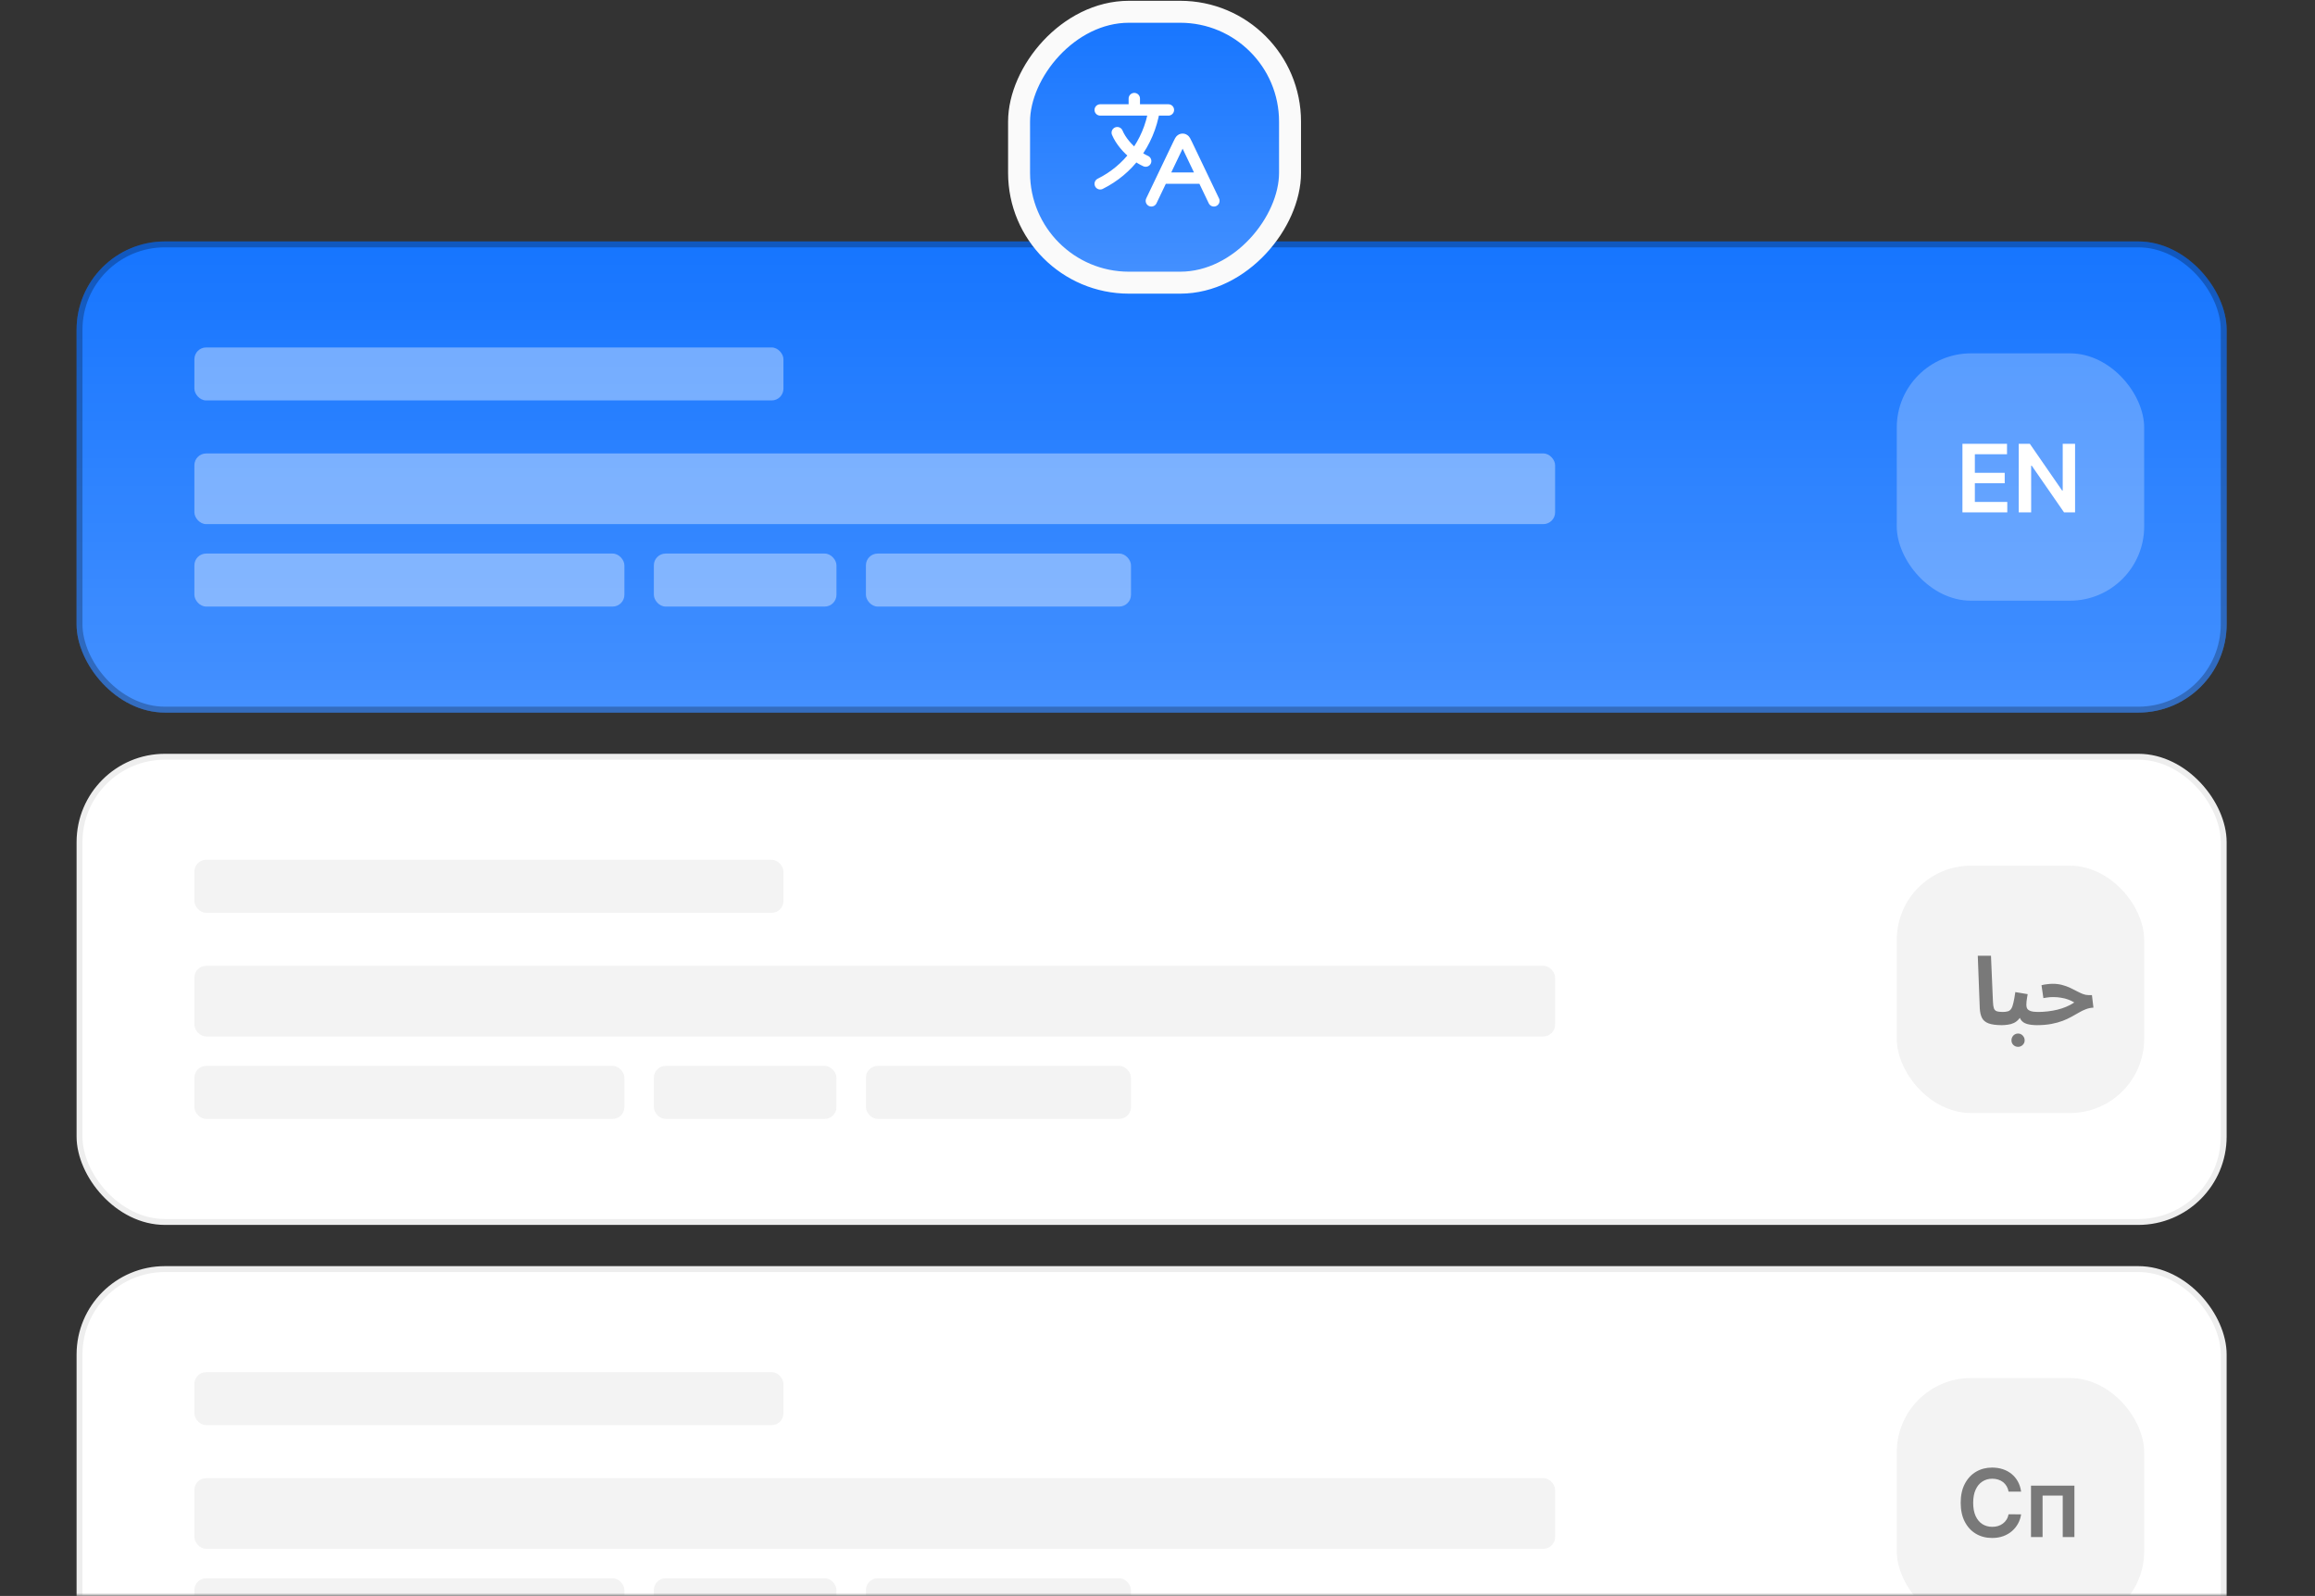
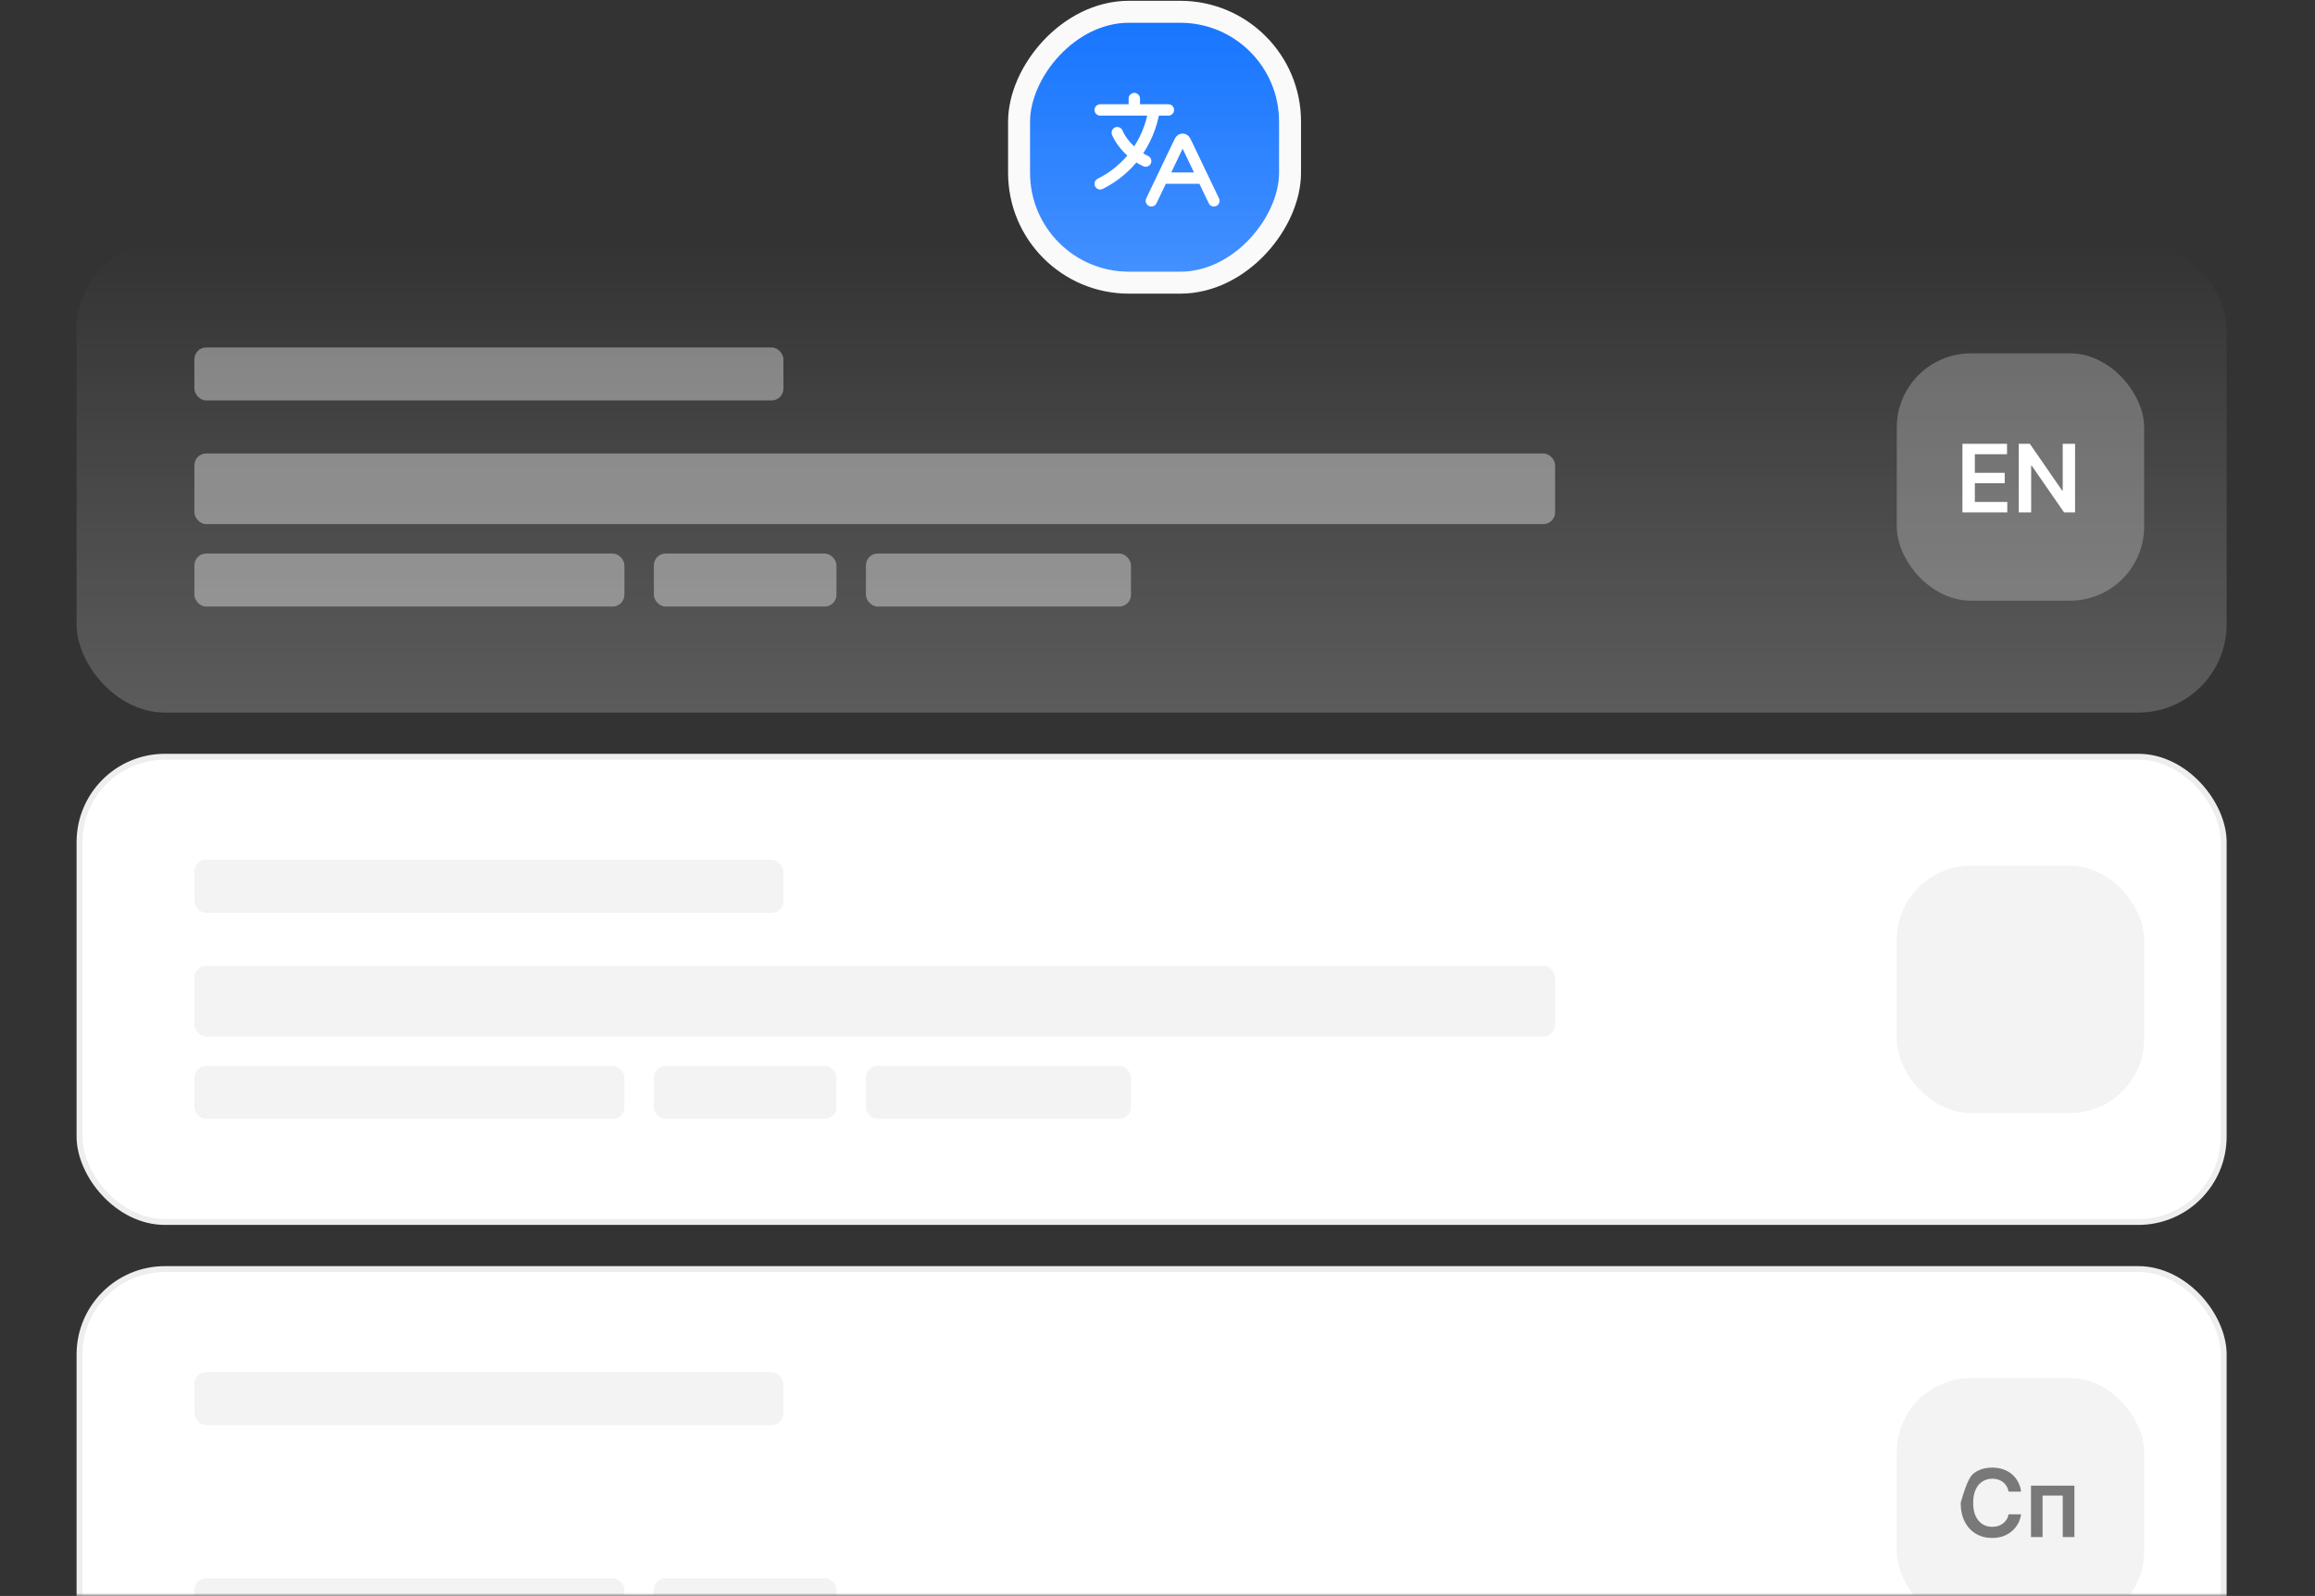
<svg xmlns="http://www.w3.org/2000/svg" width="393" height="271" viewBox="0 0 393 271" fill="none">
  <rect x="0" y="0" width="393" height="271" fill="#333333" stroke="none" />
  <mask id="mask0_12_4554" style="mask-type:alpha" maskUnits="userSpaceOnUse" x="0" y="27" width="393" height="244">
    <rect y="27" width="393" height="244" fill="#D9D9D9" />
  </mask>
  <g mask="url(#mask0_12_4554)">
-     <rect x="13" y="41" width="365" height="80" rx="15" fill="#1675FF" />
    <rect x="13" y="41" width="365" height="80" rx="15" fill="url(#paint0_linear_12_4554)" fill-opacity="0.2" />
-     <rect x="13.5" y="41.5" width="364" height="79" rx="14.5" stroke="black" stroke-opacity="0.25" />
    <rect x="13.5" y="128.5" width="364" height="79" rx="14.5" fill="white" stroke="#EEEEEE" />
    <rect x="13.5" y="215.5" width="364" height="79" rx="14.5" fill="white" stroke="#EEEEEE" />
    <g opacity="0.5">
      <rect opacity="0.75" x="33" y="76.999" width="231" height="12" rx="2" fill="white" />
      <rect opacity="0.75" x="33" y="93.999" width="73" height="9" rx="2" fill="white" />
      <rect opacity="0.75" x="33" y="58.999" width="100" height="9" rx="2" fill="white" />
      <rect opacity="0.75" x="111" y="93.999" width="31" height="9" rx="2" fill="white" />
      <rect opacity="0.75" x="147" y="93.999" width="45" height="9" rx="2" fill="white" />
    </g>
    <rect opacity="0.75" x="33" y="163.999" width="231" height="12" rx="2" fill="#EEEEEE" />
    <rect opacity="0.75" x="33" y="180.999" width="73" height="9" rx="2" fill="#EEEEEE" />
    <rect opacity="0.75" x="33" y="145.999" width="100" height="9" rx="2" fill="#EEEEEE" />
    <rect opacity="0.75" x="111" y="180.999" width="31" height="9" rx="2" fill="#EEEEEE" />
    <rect opacity="0.75" x="147" y="180.999" width="45" height="9" rx="2" fill="#EEEEEE" />
-     <rect opacity="0.75" x="33" y="250.999" width="231" height="12" rx="2" fill="#EEEEEE" />
    <rect opacity="0.75" x="33" y="267.999" width="73" height="9" rx="2" fill="#EEEEEE" />
    <rect opacity="0.75" x="33" y="232.999" width="100" height="9" rx="2" fill="#EEEEEE" />
    <rect opacity="0.75" x="111" y="267.999" width="31" height="9" rx="2" fill="#EEEEEE" />
-     <rect opacity="0.75" x="147" y="267.999" width="45" height="9" rx="2" fill="#EEEEEE" />
    <rect opacity="0.25" x="322" y="60" width="42" height="42" rx="12.6" fill="white" />
    <rect opacity="0.75" x="322" y="147" width="42" height="42" rx="12.6" fill="#EEEEEE" />
    <rect opacity="0.75" x="322" y="234" width="42" height="42" rx="12.6" fill="#EEEEEE" />
    <path d="M333.148 87V75.364H340.716V77.131H335.256V80.29H340.324V82.057H335.256V85.233H340.761V87H333.148ZM352.269 75.364V87H350.394L344.911 79.074H344.814V87H342.706V75.364H344.593L350.07 83.296H350.172V75.364H352.269Z" fill="white" />
-     <path opacity="0.5" d="M339.881 174.08C338.889 174.08 338.121 173.979 337.577 173.776C337.043 173.573 336.67 173.259 336.457 172.832C336.243 172.395 336.121 171.845 336.089 171.184L335.753 162.288H337.993L338.329 170.112C338.35 170.603 338.403 170.971 338.489 171.216C338.574 171.461 338.734 171.627 338.969 171.712C339.214 171.797 339.571 171.84 340.041 171.84C340.446 171.84 340.734 171.947 340.905 172.16C341.086 172.363 341.177 172.619 341.177 172.928C341.177 173.259 341.065 173.536 340.841 173.76C340.617 173.973 340.297 174.08 339.881 174.08ZM339.743 174.08L339.903 171.84C340.308 171.84 340.628 171.803 340.863 171.728C341.108 171.653 341.3 171.504 341.439 171.28C341.588 171.045 341.711 170.704 341.807 170.256C341.913 169.808 342.02 169.211 342.127 168.464L344.223 168.816C344.201 168.976 344.169 169.163 344.127 169.376C344.095 169.589 344.063 169.808 344.031 170.032C344.009 170.245 343.999 170.448 343.999 170.64C343.999 170.896 344.052 171.115 344.159 171.296C344.276 171.467 344.479 171.6 344.767 171.696C345.065 171.792 345.492 171.84 346.047 171.84C346.452 171.84 346.74 171.947 346.911 172.16C347.081 172.363 347.167 172.619 347.167 172.928C347.167 173.259 347.055 173.536 346.831 173.76C346.617 173.973 346.303 174.08 345.887 174.08C345.151 174.08 344.553 174.011 344.095 173.872C343.636 173.733 343.295 173.499 343.071 173.168C342.847 172.837 342.703 172.384 342.639 171.808H343.407C343.215 172.32 342.991 172.731 342.735 173.04C342.479 173.339 342.191 173.563 341.871 173.712C341.551 173.861 341.209 173.957 340.847 174C340.495 174.053 340.127 174.08 339.743 174.08ZM342.591 177.76C342.281 177.76 342.015 177.653 341.791 177.44C341.577 177.227 341.471 176.965 341.471 176.656C341.471 176.347 341.577 176.075 341.791 175.84C342.015 175.616 342.281 175.504 342.591 175.504C342.9 175.504 343.161 175.616 343.375 175.84C343.599 176.075 343.711 176.347 343.711 176.656C343.711 176.965 343.599 177.227 343.375 177.44C343.161 177.653 342.9 177.76 342.591 177.76ZM345.723 174.08L345.883 171.84C346.459 171.84 347.03 171.808 347.595 171.744C348.16 171.68 348.71 171.584 349.243 171.456C349.776 171.328 350.283 171.163 350.763 170.96C351.254 170.757 351.712 170.512 352.139 170.224C351.819 170.032 351.472 169.867 351.099 169.728C350.726 169.589 350.326 169.488 349.899 169.424C349.483 169.349 349.04 169.312 348.571 169.312C348.4 169.312 348.219 169.317 348.027 169.328C347.846 169.339 347.659 169.36 347.467 169.392C347.275 169.413 347.083 169.445 346.891 169.488L346.571 167.296C346.88 167.211 347.206 167.152 347.547 167.12C347.899 167.077 348.208 167.056 348.475 167.056C349.051 167.056 349.579 167.12 350.059 167.248C350.55 167.376 350.998 167.536 351.403 167.728C351.819 167.92 352.203 168.112 352.555 168.304C352.918 168.496 353.259 168.656 353.579 168.784C353.91 168.912 354.23 168.976 354.539 168.976H355.131L355.387 171.104C354.928 171.125 354.496 171.216 354.091 171.376C353.696 171.525 353.302 171.717 352.907 171.952C352.523 172.176 352.107 172.411 351.659 172.656C351.222 172.901 350.726 173.131 350.171 173.344C349.616 173.557 348.976 173.733 348.251 173.872C347.526 174.011 346.683 174.08 345.723 174.08Z" fill="black" />
-     <path opacity="0.5" d="M343.108 253.29H340.983C340.922 252.941 340.811 252.633 340.648 252.364C340.485 252.091 340.282 251.86 340.04 251.67C339.797 251.481 339.521 251.339 339.21 251.244C338.903 251.146 338.572 251.097 338.216 251.097C337.583 251.097 337.023 251.256 336.534 251.574C336.045 251.888 335.663 252.35 335.386 252.96C335.11 253.566 334.972 254.307 334.972 255.182C334.972 256.072 335.11 256.822 335.386 257.432C335.667 258.038 336.049 258.496 336.534 258.807C337.023 259.114 337.581 259.267 338.21 259.267C338.559 259.267 338.884 259.222 339.188 259.131C339.494 259.036 339.769 258.898 340.011 258.716C340.258 258.534 340.464 258.311 340.631 258.045C340.801 257.78 340.919 257.477 340.983 257.136L343.108 257.148C343.028 257.701 342.856 258.22 342.591 258.705C342.33 259.189 341.987 259.617 341.562 259.989C341.138 260.356 340.642 260.644 340.074 260.852C339.506 261.057 338.875 261.159 338.182 261.159C337.159 261.159 336.246 260.922 335.443 260.449C334.64 259.975 334.008 259.292 333.545 258.398C333.083 257.504 332.852 256.432 332.852 255.182C332.852 253.928 333.085 252.856 333.551 251.966C334.017 251.072 334.652 250.388 335.455 249.915C336.258 249.441 337.167 249.205 338.182 249.205C338.83 249.205 339.432 249.295 339.989 249.477C340.545 249.659 341.042 249.926 341.477 250.278C341.913 250.627 342.271 251.055 342.551 251.562C342.835 252.066 343.021 252.642 343.108 253.29ZM344.787 261V252.273H352.157V261H350.174V253.96H346.753V261H344.787Z" fill="black" />
+     <path opacity="0.5" d="M343.108 253.29H340.983C340.922 252.941 340.811 252.633 340.648 252.364C340.485 252.091 340.282 251.86 340.04 251.67C339.797 251.481 339.521 251.339 339.21 251.244C338.903 251.146 338.572 251.097 338.216 251.097C337.583 251.097 337.023 251.256 336.534 251.574C336.045 251.888 335.663 252.35 335.386 252.96C335.11 253.566 334.972 254.307 334.972 255.182C334.972 256.072 335.11 256.822 335.386 257.432C335.667 258.038 336.049 258.496 336.534 258.807C337.023 259.114 337.581 259.267 338.21 259.267C338.559 259.267 338.884 259.222 339.188 259.131C339.494 259.036 339.769 258.898 340.011 258.716C340.258 258.534 340.464 258.311 340.631 258.045C340.801 257.78 340.919 257.477 340.983 257.136L343.108 257.148C343.028 257.701 342.856 258.22 342.591 258.705C342.33 259.189 341.987 259.617 341.562 259.989C341.138 260.356 340.642 260.644 340.074 260.852C339.506 261.057 338.875 261.159 338.182 261.159C337.159 261.159 336.246 260.922 335.443 260.449C334.64 259.975 334.008 259.292 333.545 258.398C333.083 257.504 332.852 256.432 332.852 255.182C334.017 251.072 334.652 250.388 335.455 249.915C336.258 249.441 337.167 249.205 338.182 249.205C338.83 249.205 339.432 249.295 339.989 249.477C340.545 249.659 341.042 249.926 341.477 250.278C341.913 250.627 342.271 251.055 342.551 251.562C342.835 252.066 343.021 252.642 343.108 253.29ZM344.787 261V252.273H352.157V261H350.174V253.96H346.753V261H344.787Z" fill="black" />
  </g>
  <rect width="46" height="46" rx="18.649" transform="matrix(-1 5.18986e-09 5.18986e-09 1 219 2)" fill="#1675FF" />
  <rect width="46" height="46" rx="18.649" transform="matrix(-1 5.18986e-09 5.18986e-09 1 219 2)" fill="url(#paint1_linear_12_4554)" fill-opacity="0.2" />
  <rect width="46" height="46" rx="18.649" transform="matrix(-1 5.18986e-09 5.18986e-09 1 219 2)" stroke="#FAFAFA" stroke-width="3.73" />
  <g clip-path="url(#clip0_12_4554)">
    <path d="M197.303 30.247H204.224M197.303 30.247L195.457 34.106M197.303 30.247L200.067 24.466C200.29 24.001 200.401 23.768 200.554 23.694C200.686 23.63 200.841 23.63 200.973 23.694C201.126 23.768 201.237 24.001 201.46 24.466L204.224 30.247M204.224 30.247L206.07 34.106M186.773 18.669H192.562M192.562 18.669H195.939M192.562 18.669V16.739M195.939 18.669H198.351M195.939 18.669C195.461 21.522 194.35 24.107 192.722 26.276M192.722 26.276C193.298 26.718 193.901 27.087 194.492 27.352M192.722 26.276C191.417 25.276 190.249 23.905 189.668 22.528M192.722 26.276C191.174 28.339 189.158 30.027 186.773 31.212" stroke="white" stroke-width="1.93" stroke-linecap="round" stroke-linejoin="round" />
  </g>
  <defs>
    <linearGradient id="paint0_linear_12_4554" x1="195.5" y1="41" x2="195.5" y2="121" gradientUnits="userSpaceOnUse">
      <stop stop-color="white" stop-opacity="0" />
      <stop offset="1" stop-color="white" />
    </linearGradient>
    <linearGradient id="paint1_linear_12_4554" x1="23" y1="0" x2="23" y2="46" gradientUnits="userSpaceOnUse">
      <stop stop-color="white" stop-opacity="0" />
      <stop offset="1" stop-color="white" />
    </linearGradient>
    <clipPath id="clip0_12_4554">
      <rect width="23.156" height="23.156" fill="white" transform="translate(184.844 13.844)" />
    </clipPath>
  </defs>
</svg>